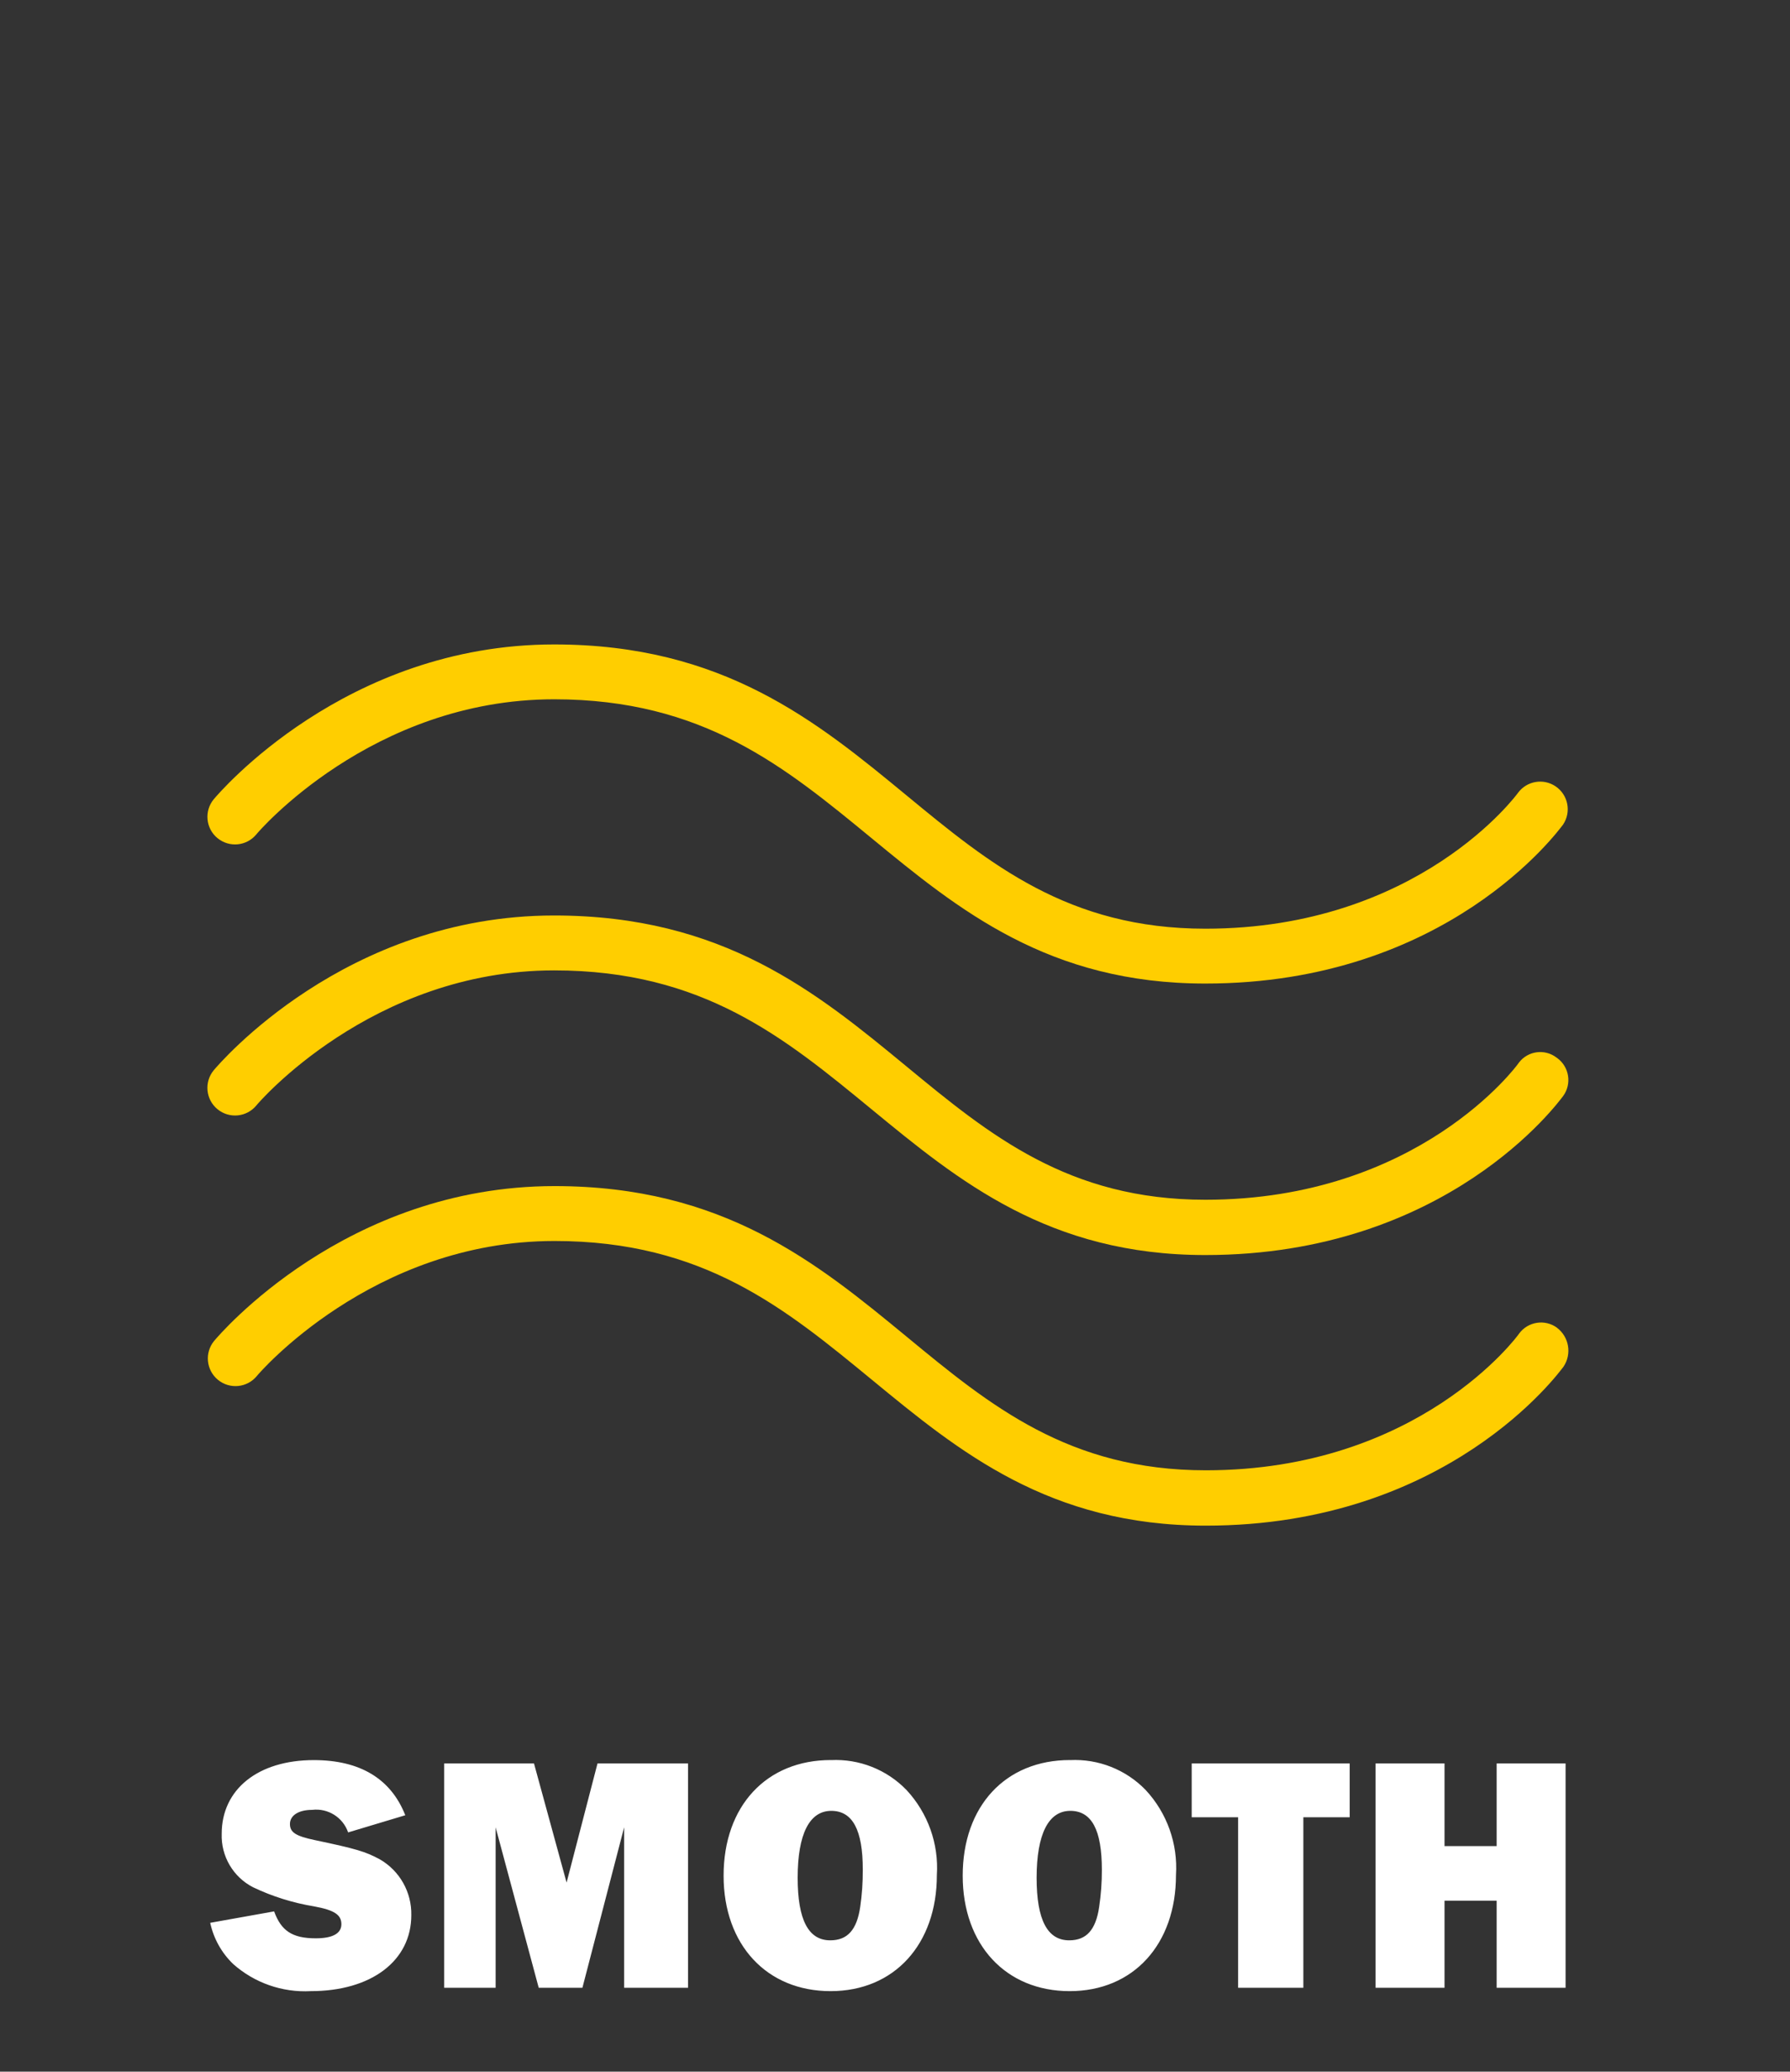
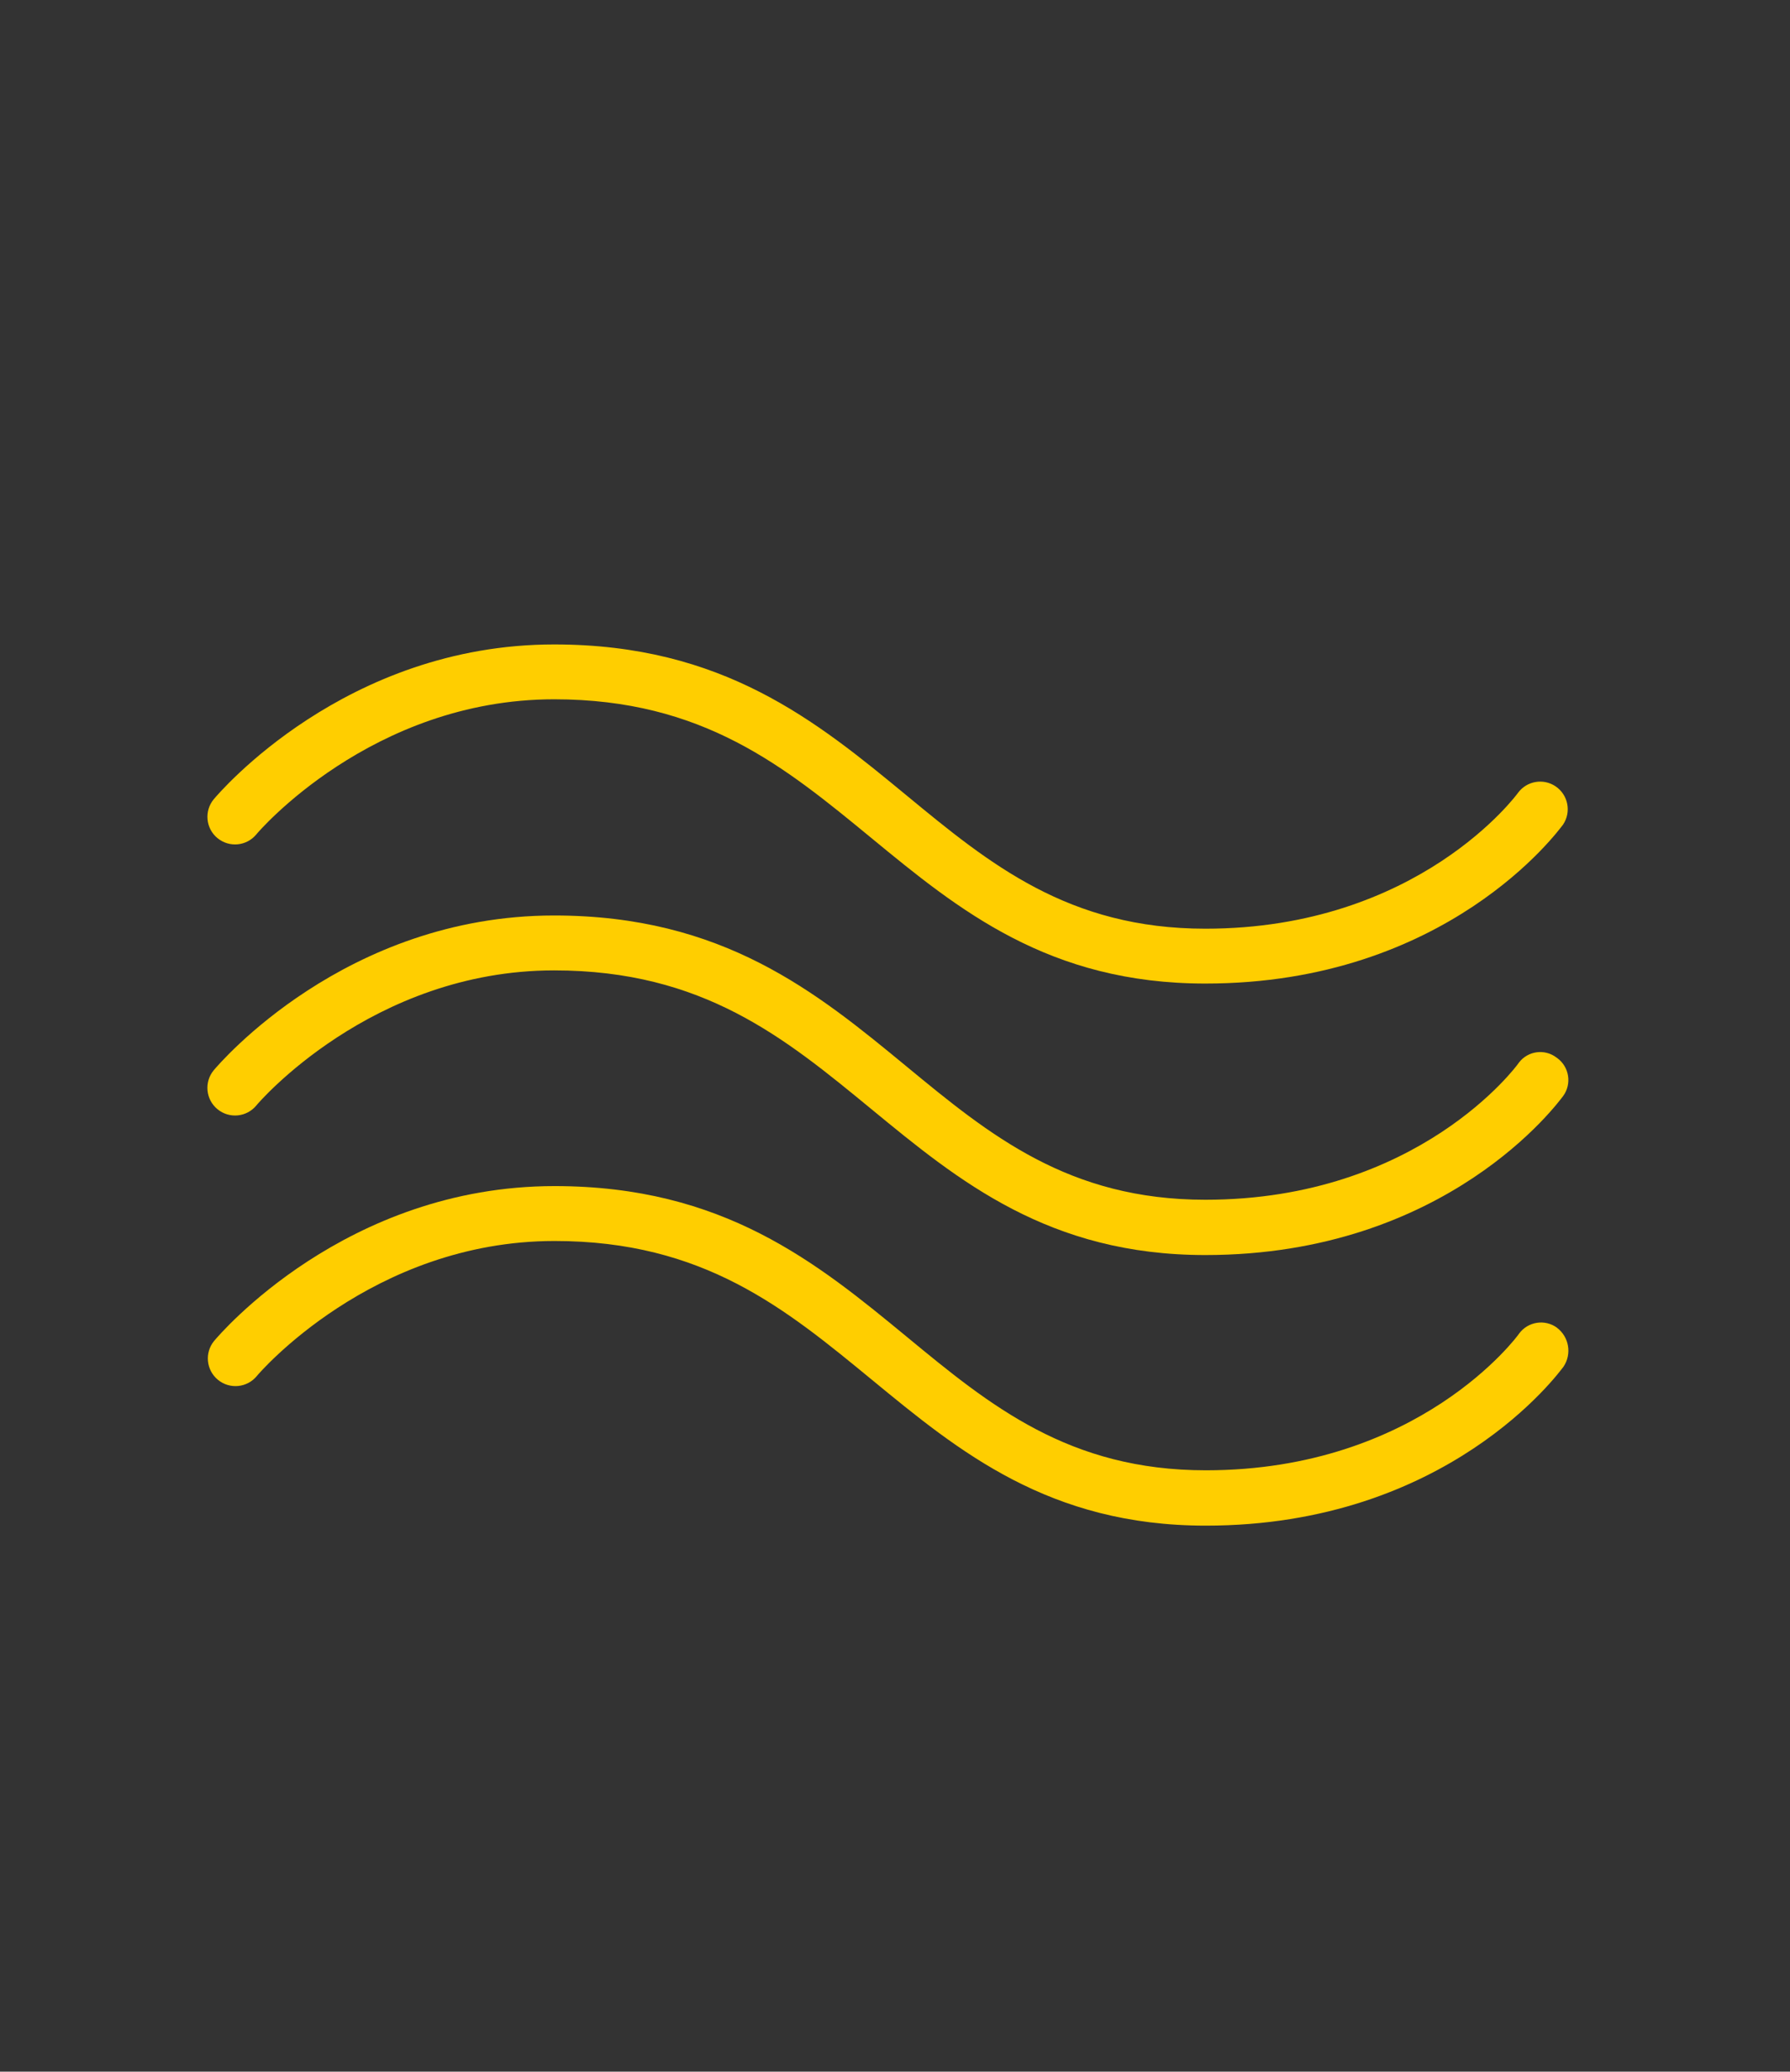
<svg xmlns="http://www.w3.org/2000/svg" id="Ebene_1" version="1.1" viewBox="0 0 363 420">
  <rect x="0" y="0" width="363" height="420" fill="#333333" stroke="none" />
  <defs>
    <style>
      .st0 {
        fill: #ffce00;
      }

      .st1 {
        fill: #fff;
      }
    </style>
  </defs>
-   <path id="Pfad_10039" class="st1" d="M42.63,389.83c.69,3.18,2.3,6.07,4.64,8.33,4.32,3.84,9.98,5.82,15.75,5.51,12.27,0,20.39-6.14,20.39-15.41.09-4.66-2.36-9-6.4-11.32-2.93-1.57-4.7-2.11-13.16-3.89-3.89-.82-5.05-1.57-5.05-3.27s1.7-2.86,4.5-2.86c3.21-.39,6.25,1.52,7.3,4.57l11.59-3.48c-2.93-7.43-9.21-11.18-18.55-11.18-11.32,0-18.68,5.93-18.68,14.93-.16,4.54,2.31,8.76,6.34,10.84,3.93,1.88,8.11,3.18,12.41,3.89,4.09.75,5.52,1.7,5.52,3.61s-1.84,2.86-5.18,2.86c-4.77,0-7.02-1.5-8.46-5.46l-12.97,2.32ZM139.51,357.51h-18.34l-6.27,24.15-6.61-24.15h-18.21v45.48h10.43v-32.53l8.74,32.53h8.86l8.46-32.53v32.53h12.96v-45.48ZM168.49,356.82c-13.09,0-21.75,9.34-21.75,23.46.01,13.98,8.74,23.39,21.7,23.39s21.55-9.55,21.55-23.52c.41-6.35-1.82-12.59-6.15-17.25-4-4.14-9.59-6.35-15.34-6.07ZM168.56,367.12c4.36,0,6.41,3.89,6.41,11.93.01,2.53-.16,5.06-.53,7.57-.68,4.64-2.59,6.75-6.07,6.75-4.43,0-6.61-4.16-6.61-12.68,0-8.86,2.39-13.57,6.82-13.57h-.01ZM216.98,356.82c-13.09,0-21.75,9.34-21.75,23.46.01,13.98,8.74,23.39,21.7,23.39s21.55-9.55,21.55-23.52c.41-6.35-1.81-12.59-6.14-17.25-4-4.14-9.59-6.35-15.34-6.07h-.01ZM217.04,367.12c4.36,0,6.41,3.89,6.41,11.93.01,2.53-.17,5.06-.55,7.57-.68,4.64-2.59,6.75-6.07,6.75-4.43,0-6.61-4.16-6.61-12.68.01-8.86,2.4-13.57,6.83-13.57h-.01ZM264.3,368.42h9.41v-10.91h-32.04v10.91h9.41v34.57h13.23v-34.57ZM317.49,357.51h-13.98v16.76h-10.57v-16.76h-13.98v45.48h13.98v-17.66h10.57v17.66h13.98v-45.48Z" />
  <g id="Gruppe_1971">
    <g id="Gruppe_1959">
      <path id="Pfad_1503" class="st0" d="M44.1,169.91c2.38,1.97,5.91,1.64,7.88-.75,0,0,0,0,.01-.01.19-.28,23.3-27.38,60.38-27.38,30.24,0,46.78,13.69,64.36,28.14,17.68,14.55,35.94,29.49,67.7,29.49,49.05,0,71.6-31,72.55-32.23,1.72-2.57,1.03-6.04-1.53-7.76-2.47-1.66-5.81-1.09-7.59,1.3-.19.28-20.16,27.57-63.42,27.57-27.76,0-43.74-13.12-60.57-27-18.35-15.13-37.27-30.63-71.49-30.63-42.41,0-67.98,30.14-69.03,31.38-1.97,2.38-1.64,5.91.74,7.88,0,0,.01,0,.02.01" />
      <path id="Pfad_1504" class="st0" d="M315.76,269.18h0c-2.46-1.8-5.91-1.26-7.71,1.2-.03.04-.06.09-.09.13-.19.28-20.16,27.57-63.42,27.57-27.76,0-43.74-13.12-60.57-27-18.35-15.12-37.27-30.62-71.5-30.62-42.42,0-68,30.15-69.04,31.38-1.97,2.39-1.63,5.92.76,7.89,2.39,1.97,5.92,1.63,7.89-.76.19-.28,23.3-27.38,60.38-27.38,30.24,0,46.78,13.69,64.36,28.14,17.68,14.55,35.94,29.57,67.7,29.57,49.05,0,71.6-31,72.55-32.23,1.72-2.57,1.14-6.03-1.33-7.89" />
      <path id="Pfad_1505" class="st0" d="M307.86,215.66c-.19.28-20.16,27.57-63.42,27.57-27.76,0-43.74-13.12-60.57-27-18.35-15.13-37.27-30.63-71.5-30.63-42.41,0-67.98,30.14-69.03,31.38-1.97,2.39-1.63,5.92.76,7.89,2.39,1.97,5.92,1.63,7.89-.76.19-.28,23.3-27.38,60.38-27.38,30.24,0,46.78,13.69,64.36,28.14,17.69,14.55,35.95,29.57,67.71,29.57,49.05,0,71.6-31,72.55-32.23,1.8-2.46,1.26-5.91-1.2-7.71-.04-.03-.09-.06-.13-.09-2.39-1.83-5.8-1.38-7.63,1.01-.06.07-.11.15-.16.23" />
    </g>
  </g>
</svg>